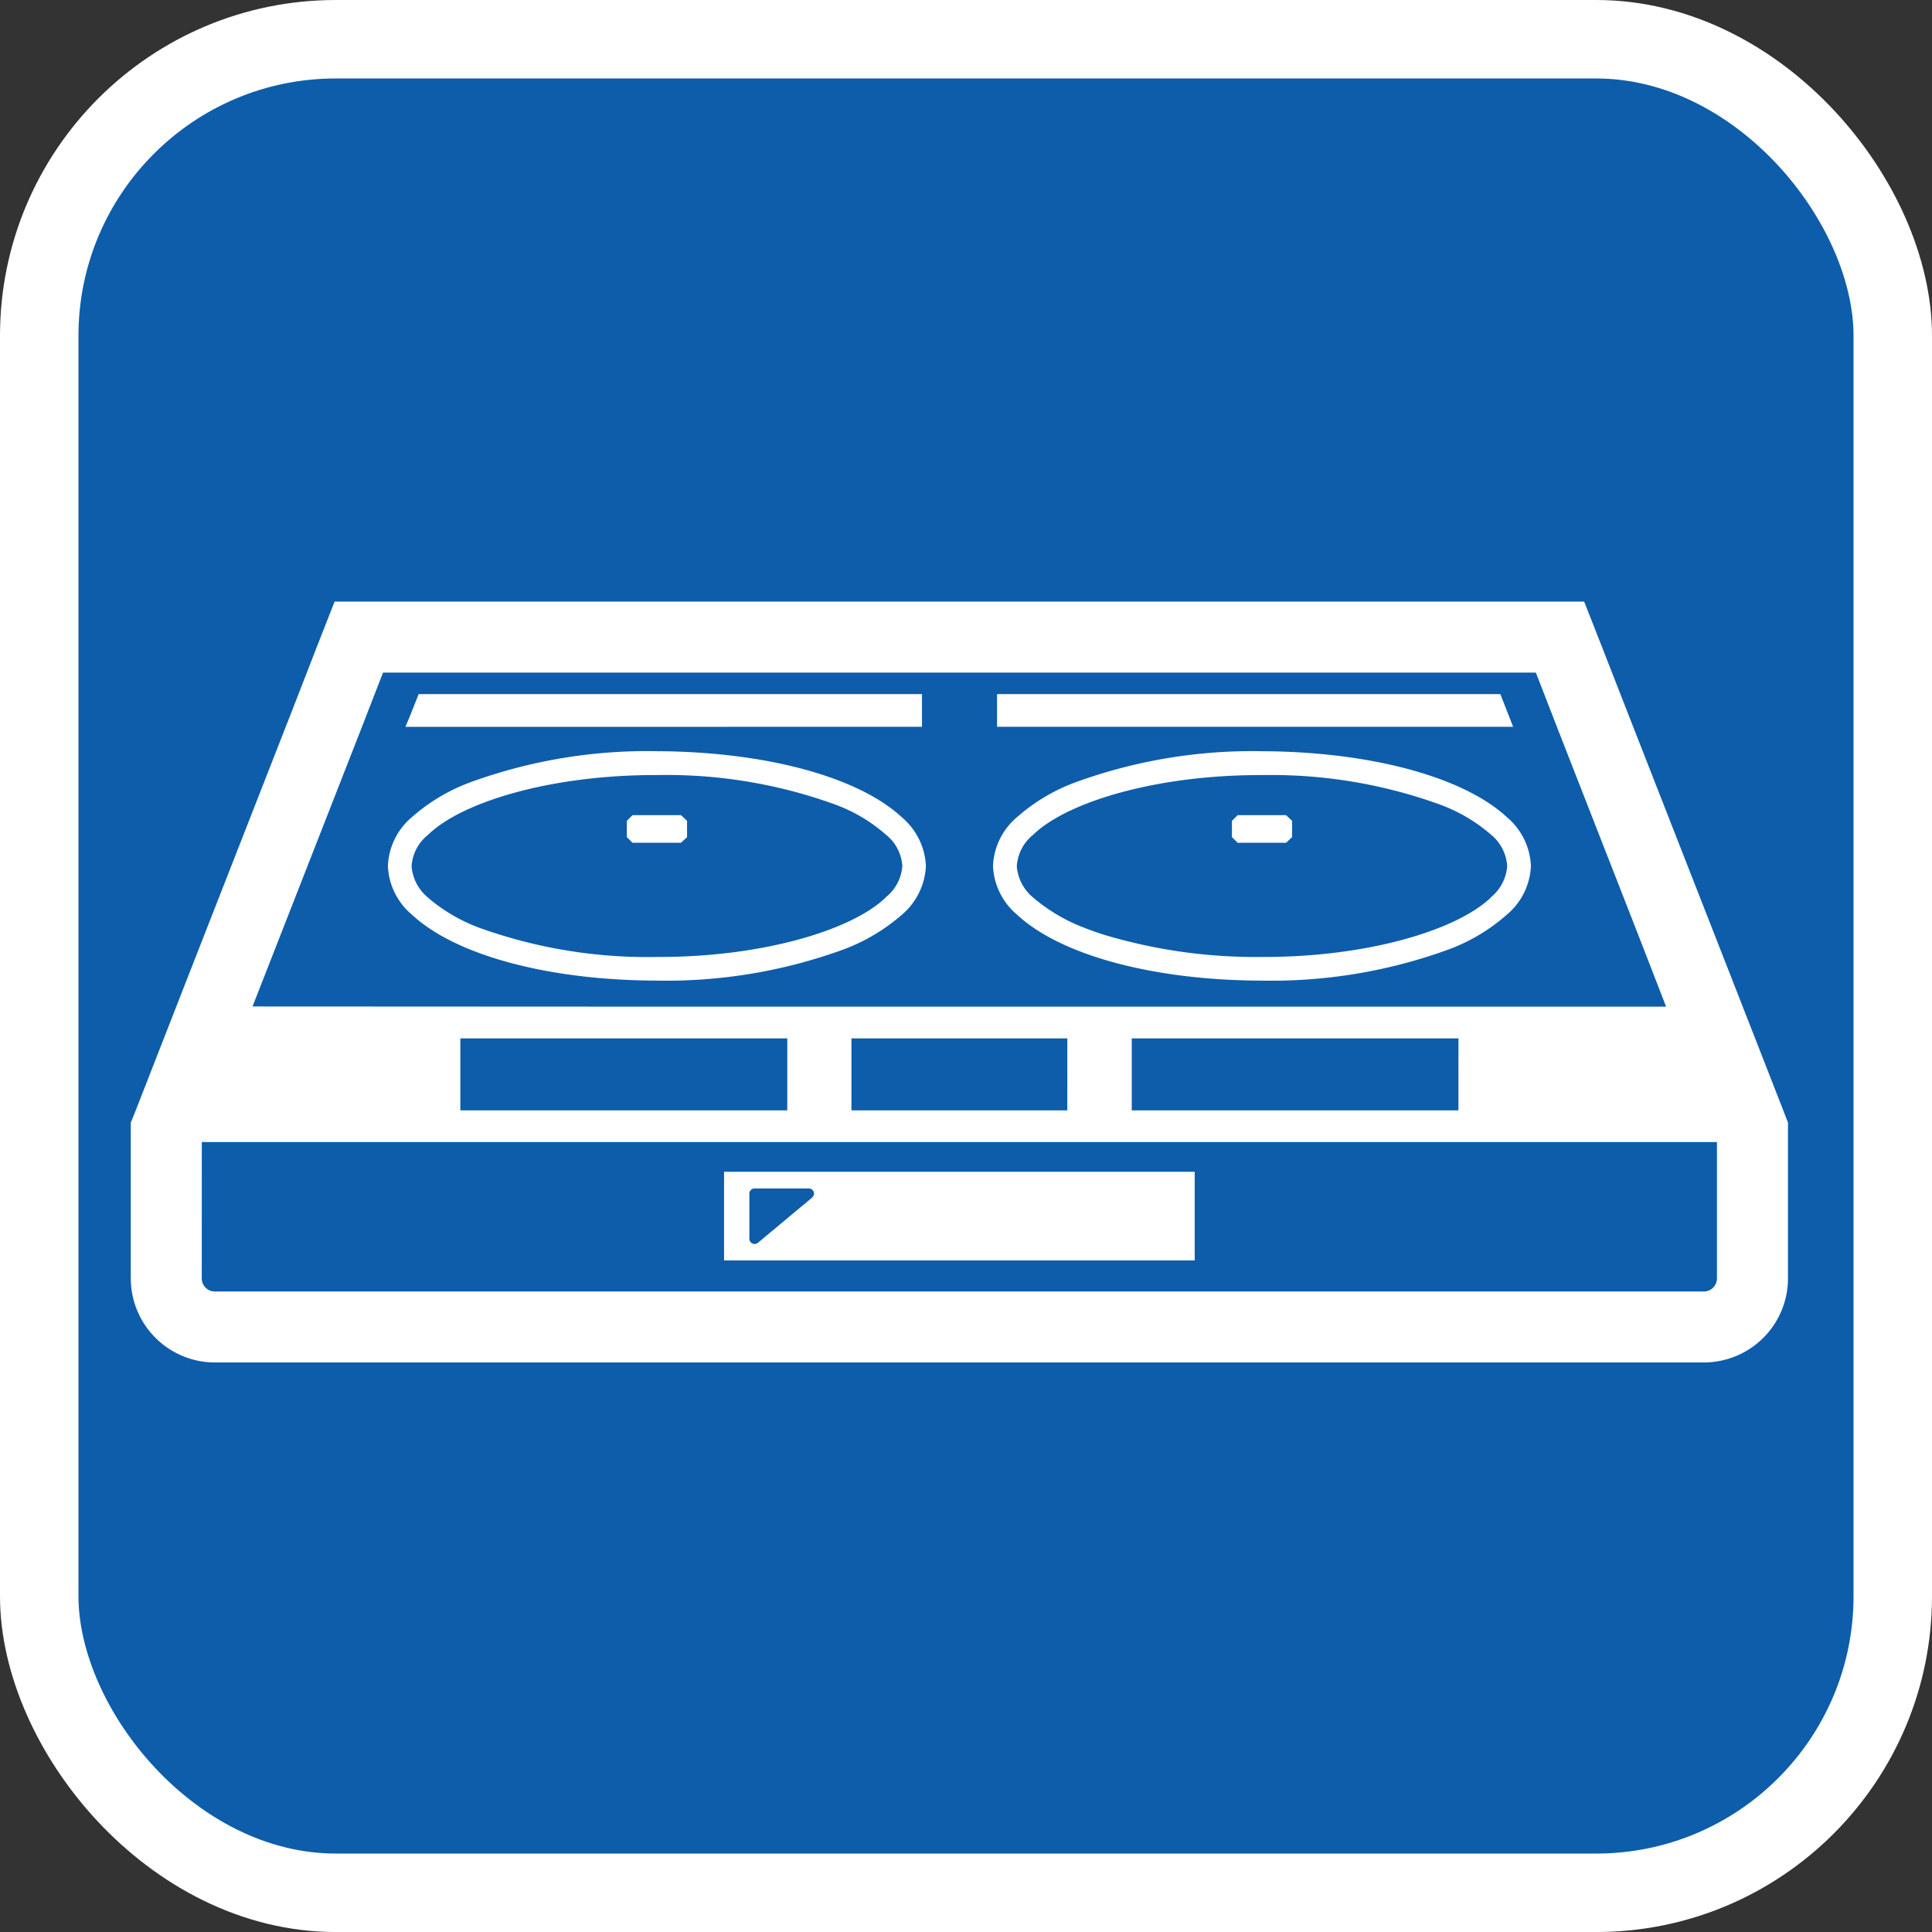
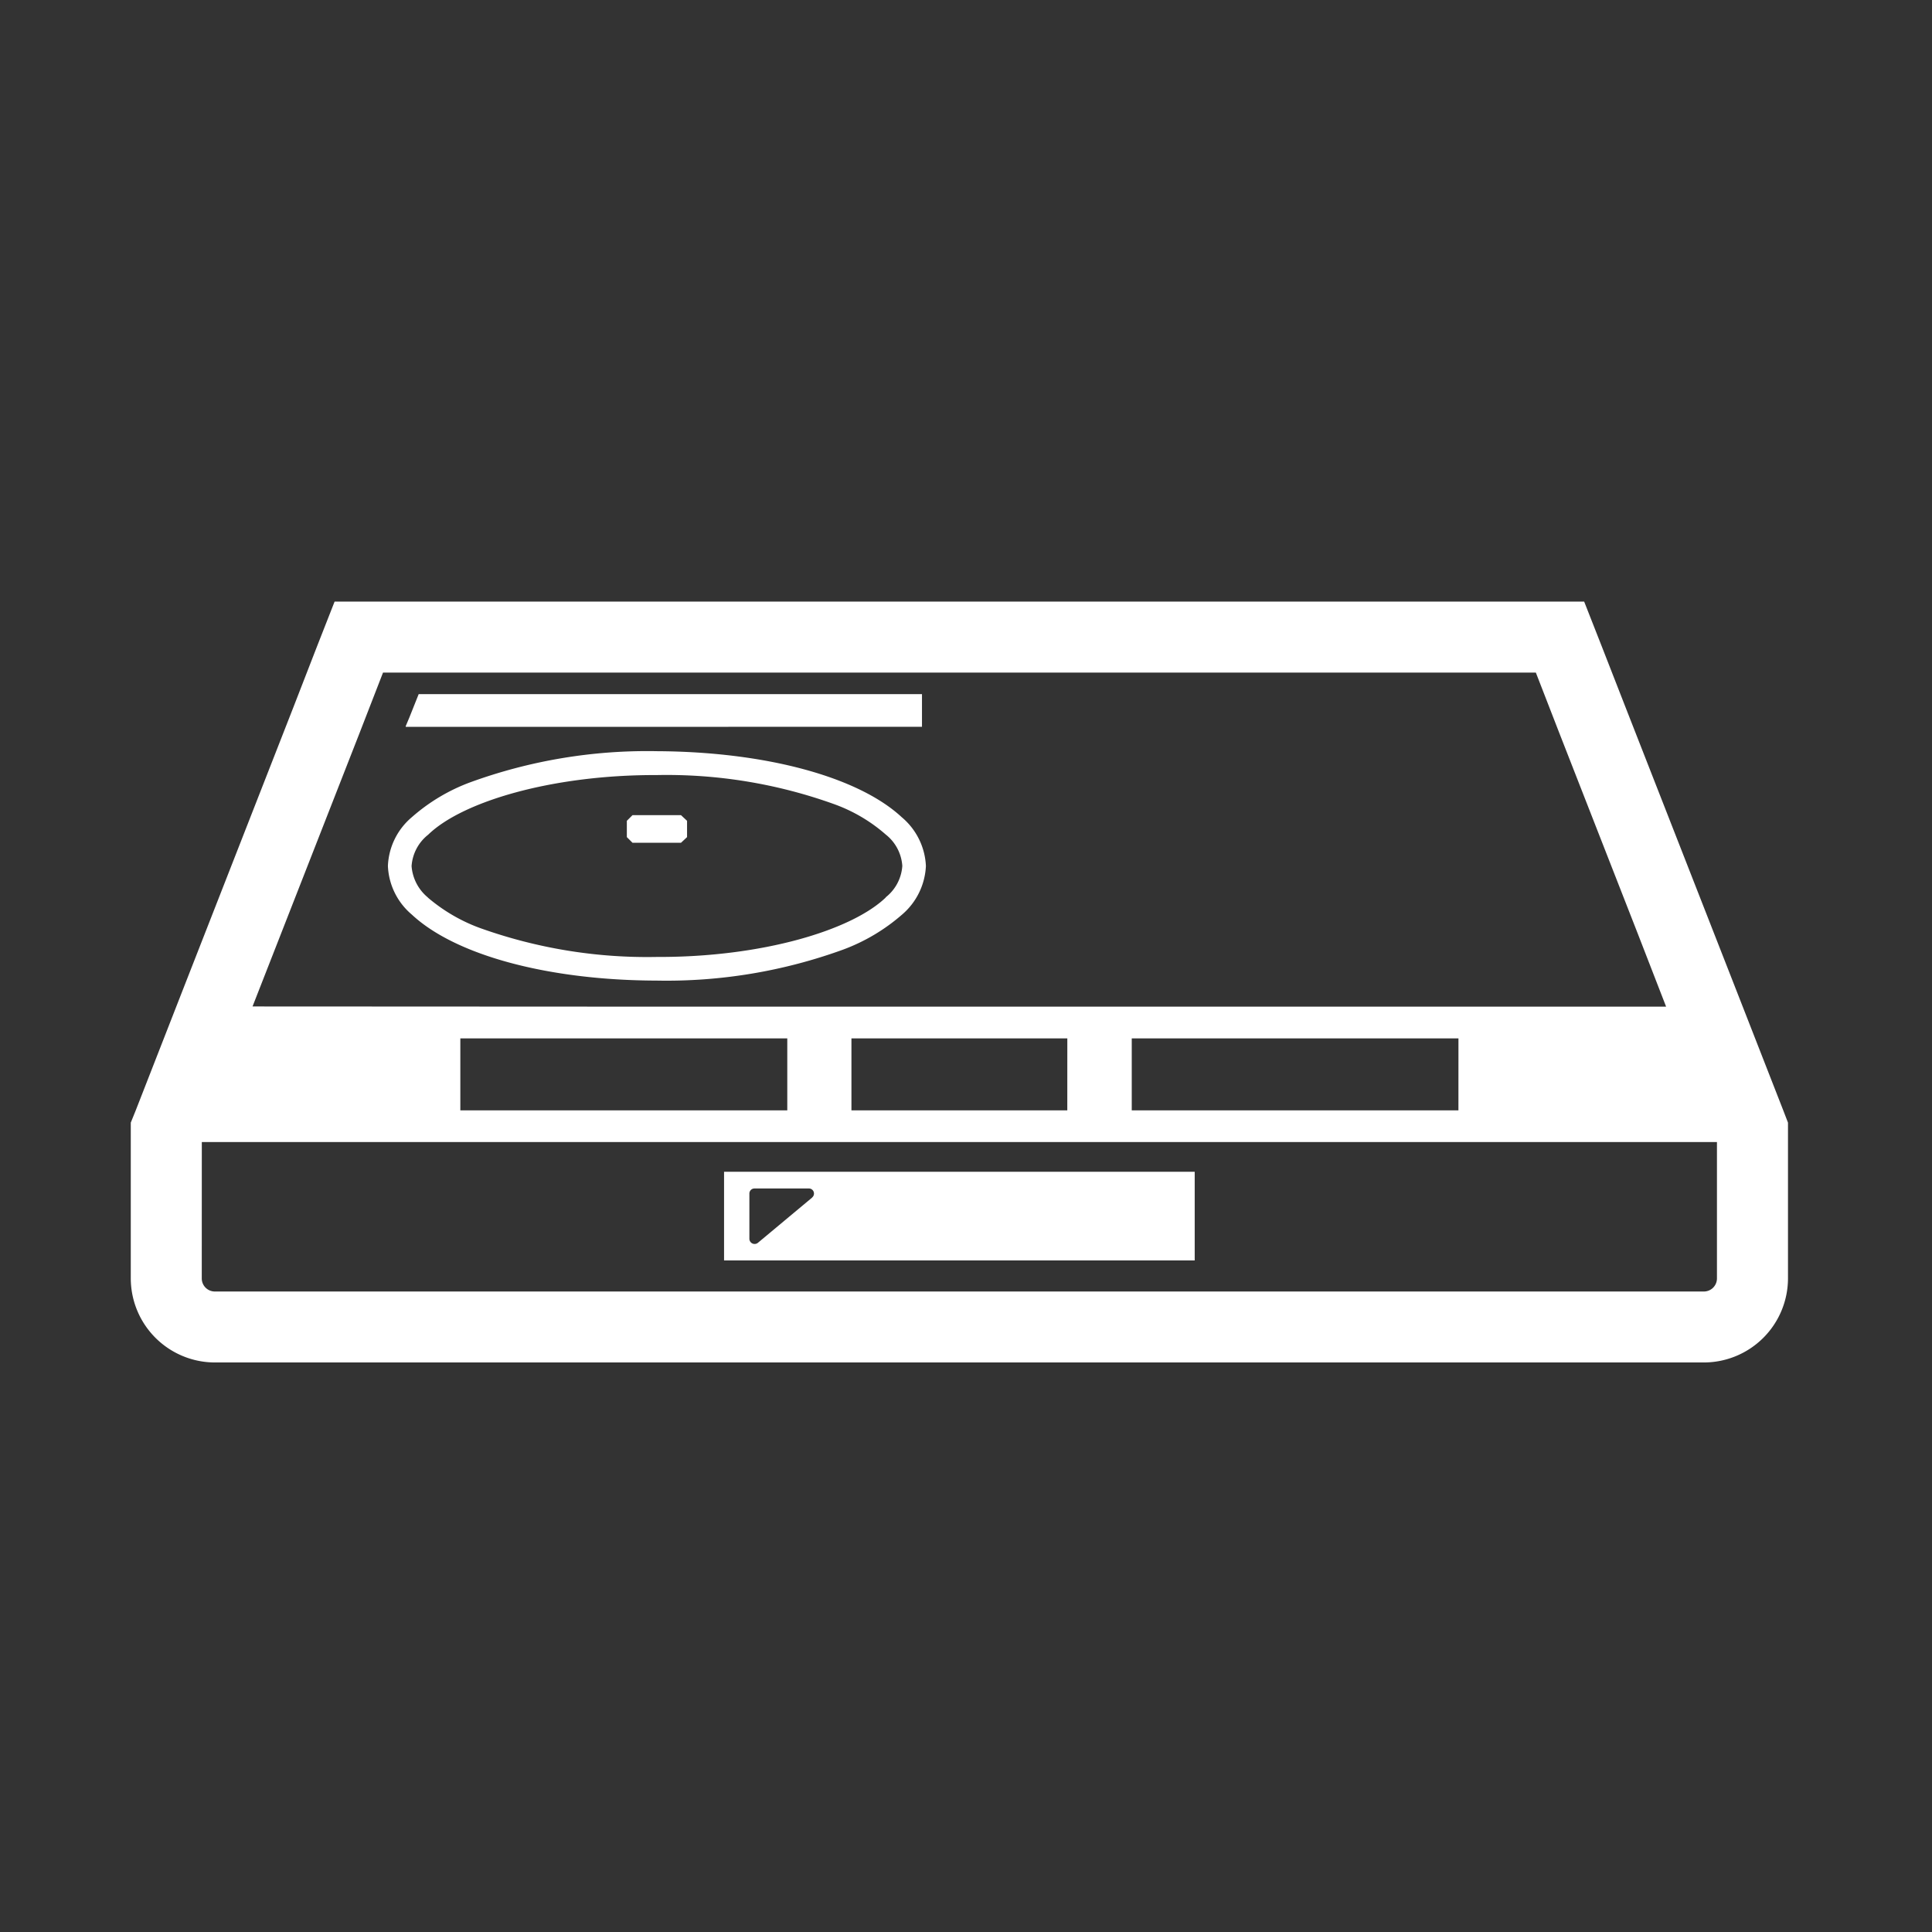
<svg xmlns="http://www.w3.org/2000/svg" width="73.866" height="73.866" viewBox="0 0 73.866 73.866">
  <rect x="0" y="0" width="73.866" height="73.866" fill="#333333" stroke="none" />
  <defs>
    <clipPath id="clip-path">
-       <rect id="長方形_143" data-name="長方形 143" width="73.866" height="73.866" transform="translate(0 0)" fill="#0d5dab" />
-     </clipPath>
+       </clipPath>
    <clipPath id="clip-path-2">
      <rect id="長方形_144" data-name="長方形 144" width="63.36" height="29.091" transform="translate(0 0)" fill="none" />
    </clipPath>
  </defs>
  <g id="アイコン" transform="translate(-71 -1858)">
    <g id="グループ_87" data-name="グループ 87" transform="translate(71 1858)">
      <g id="グループ_86" data-name="グループ 86" clip-path="url(#clip-path)">
-         <rect id="長方形_141" data-name="長方形 141" width="70.866" height="70.867" rx="11.339" transform="translate(1.5 1.5)" fill="#0d5dab" />
        <rect id="長方形_142" data-name="長方形 142" width="70.866" height="70.867" rx="11.339" transform="translate(1.5 1.5)" fill="#0d5dab" stroke="#fff" stroke-miterlimit="10" stroke-width="3" />
      </g>
    </g>
    <g id="グループ_89" data-name="グループ 89" transform="translate(76 1881)">
      <g id="グループ_88" data-name="グループ 88" clip-path="url(#clip-path-2)">
        <path id="パス_382" data-name="パス 382" d="M63.36,25.878V19.922l-.181-.47-1.847-4.725L57.151,4.046l-.905-2.318L55.567,0H7.793L7.115,1.728l-.9,2.318L2.036,14.727.19,19.452l-.19.47v5.956a3.22,3.22,0,0,0,3.214,3.213H60.147a3.219,3.219,0,0,0,3.213-3.213m-12.6-6.426H38.27V16.7H50.761Zm-14.954,0H27.553V16.7h8.254ZM12.6,16.7H25.1v2.752H12.6ZM2.716,20.664H60.644v5.214a.5.5,0,0,1-.5.5H3.214a.5.5,0,0,1-.5-.5ZM58.7,15.487H19.118L4.655,15.48,8.744,5.033l.9-2.318H53.72l.9,2.318,3,7.671Z" fill="#fff" />
        <path id="パス_383" data-name="パス 383" d="M30.25,4.788V3.539H11.007l-.359.9-.139.33h.008l-.008.02Z" fill="#fff" />
-         <path id="パス_384" data-name="パス 384" d="M52.363,3.539H33.12V4.788H52.852Z" fill="#fff" />
-         <path id="パス_385" data-name="パス 385" d="M43.248,5.721a19.779,19.779,0,0,0-7.123,1.186A7.065,7.065,0,0,0,33.88,8.246a2.572,2.572,0,0,0-.914,1.865,2.567,2.567,0,0,0,.914,1.855c1.665,1.557,5.222,2.516,9.368,2.526a19.776,19.776,0,0,0,7.123-1.186,7.084,7.084,0,0,0,2.245-1.34,2.564,2.564,0,0,0,.915-1.855,2.569,2.569,0,0,0-.915-1.865C50.95,6.7,47.394,5.739,43.248,5.721M37.061,12.69c-.207-.069-.41-.141-.6-.217A6.59,6.59,0,0,1,34.5,11.315a1.722,1.722,0,0,1-.625-1.2,1.687,1.687,0,0,1,.625-1.2c1.311-1.267,4.743-2.29,8.716-2.281h.036a18.933,18.933,0,0,1,6.789,1.122A6.244,6.244,0,0,1,52,8.907a1.689,1.689,0,0,1,.624,1.2A1.691,1.691,0,0,1,52,11.306v.009c-1.313,1.257-4.734,2.28-8.708,2.272h-.054a20.182,20.182,0,0,1-6.021-.846l-.157-.051" fill="#fff" />
        <path id="パス_386" data-name="パス 386" d="M20.112,5.72a19.779,19.779,0,0,0-7.123,1.186,7.094,7.094,0,0,0-2.245,1.339,2.571,2.571,0,0,0-.913,1.865,2.568,2.568,0,0,0,.913,1.856c1.666,1.557,5.223,2.516,9.368,2.525a19.773,19.773,0,0,0,7.124-1.185,7.269,7.269,0,0,0,2.254-1.34A2.6,2.6,0,0,0,30.4,10.11a2.583,2.583,0,0,0-.923-1.865C27.815,6.7,24.267,5.739,20.112,5.72M11.36,11.314a1.718,1.718,0,0,1-.624-1.2,1.669,1.669,0,0,1,.633-1.2c1.3-1.267,4.734-2.29,8.716-2.281h.027A18.9,18.9,0,0,1,26.9,7.748a6.14,6.14,0,0,1,1.964,1.158,1.67,1.67,0,0,1,.634,1.2,1.669,1.669,0,0,1-.634,1.2v.009c-1.312,1.258-4.734,2.281-8.707,2.272H20.1a18.968,18.968,0,0,1-6.771-1.114,6.528,6.528,0,0,1-1.973-1.158" fill="#fff" />
        <path id="パス_387" data-name="パス 387" d="M40.677,21.8H22.683V25.19H40.677Zm-14.627.987-2.073,1.729a.2.2,0,0,1-.326-.154V22.629a.194.194,0,0,1,.2-.19h2.072a.194.194,0,0,1,.127.344" fill="#fff" />
-         <path id="パス_388" data-name="パス 388" d="M44.4,9.005V8.382l-.232-.217H42.319l-.218.217v.623l.218.217h1.853Z" fill="#fff" />
        <path id="パス_389" data-name="パス 389" d="M21.268,9.005V8.382l-.232-.217H19.183l-.217.217v.623l.217.217h1.853Z" fill="#fff" />
      </g>
    </g>
  </g>
</svg>